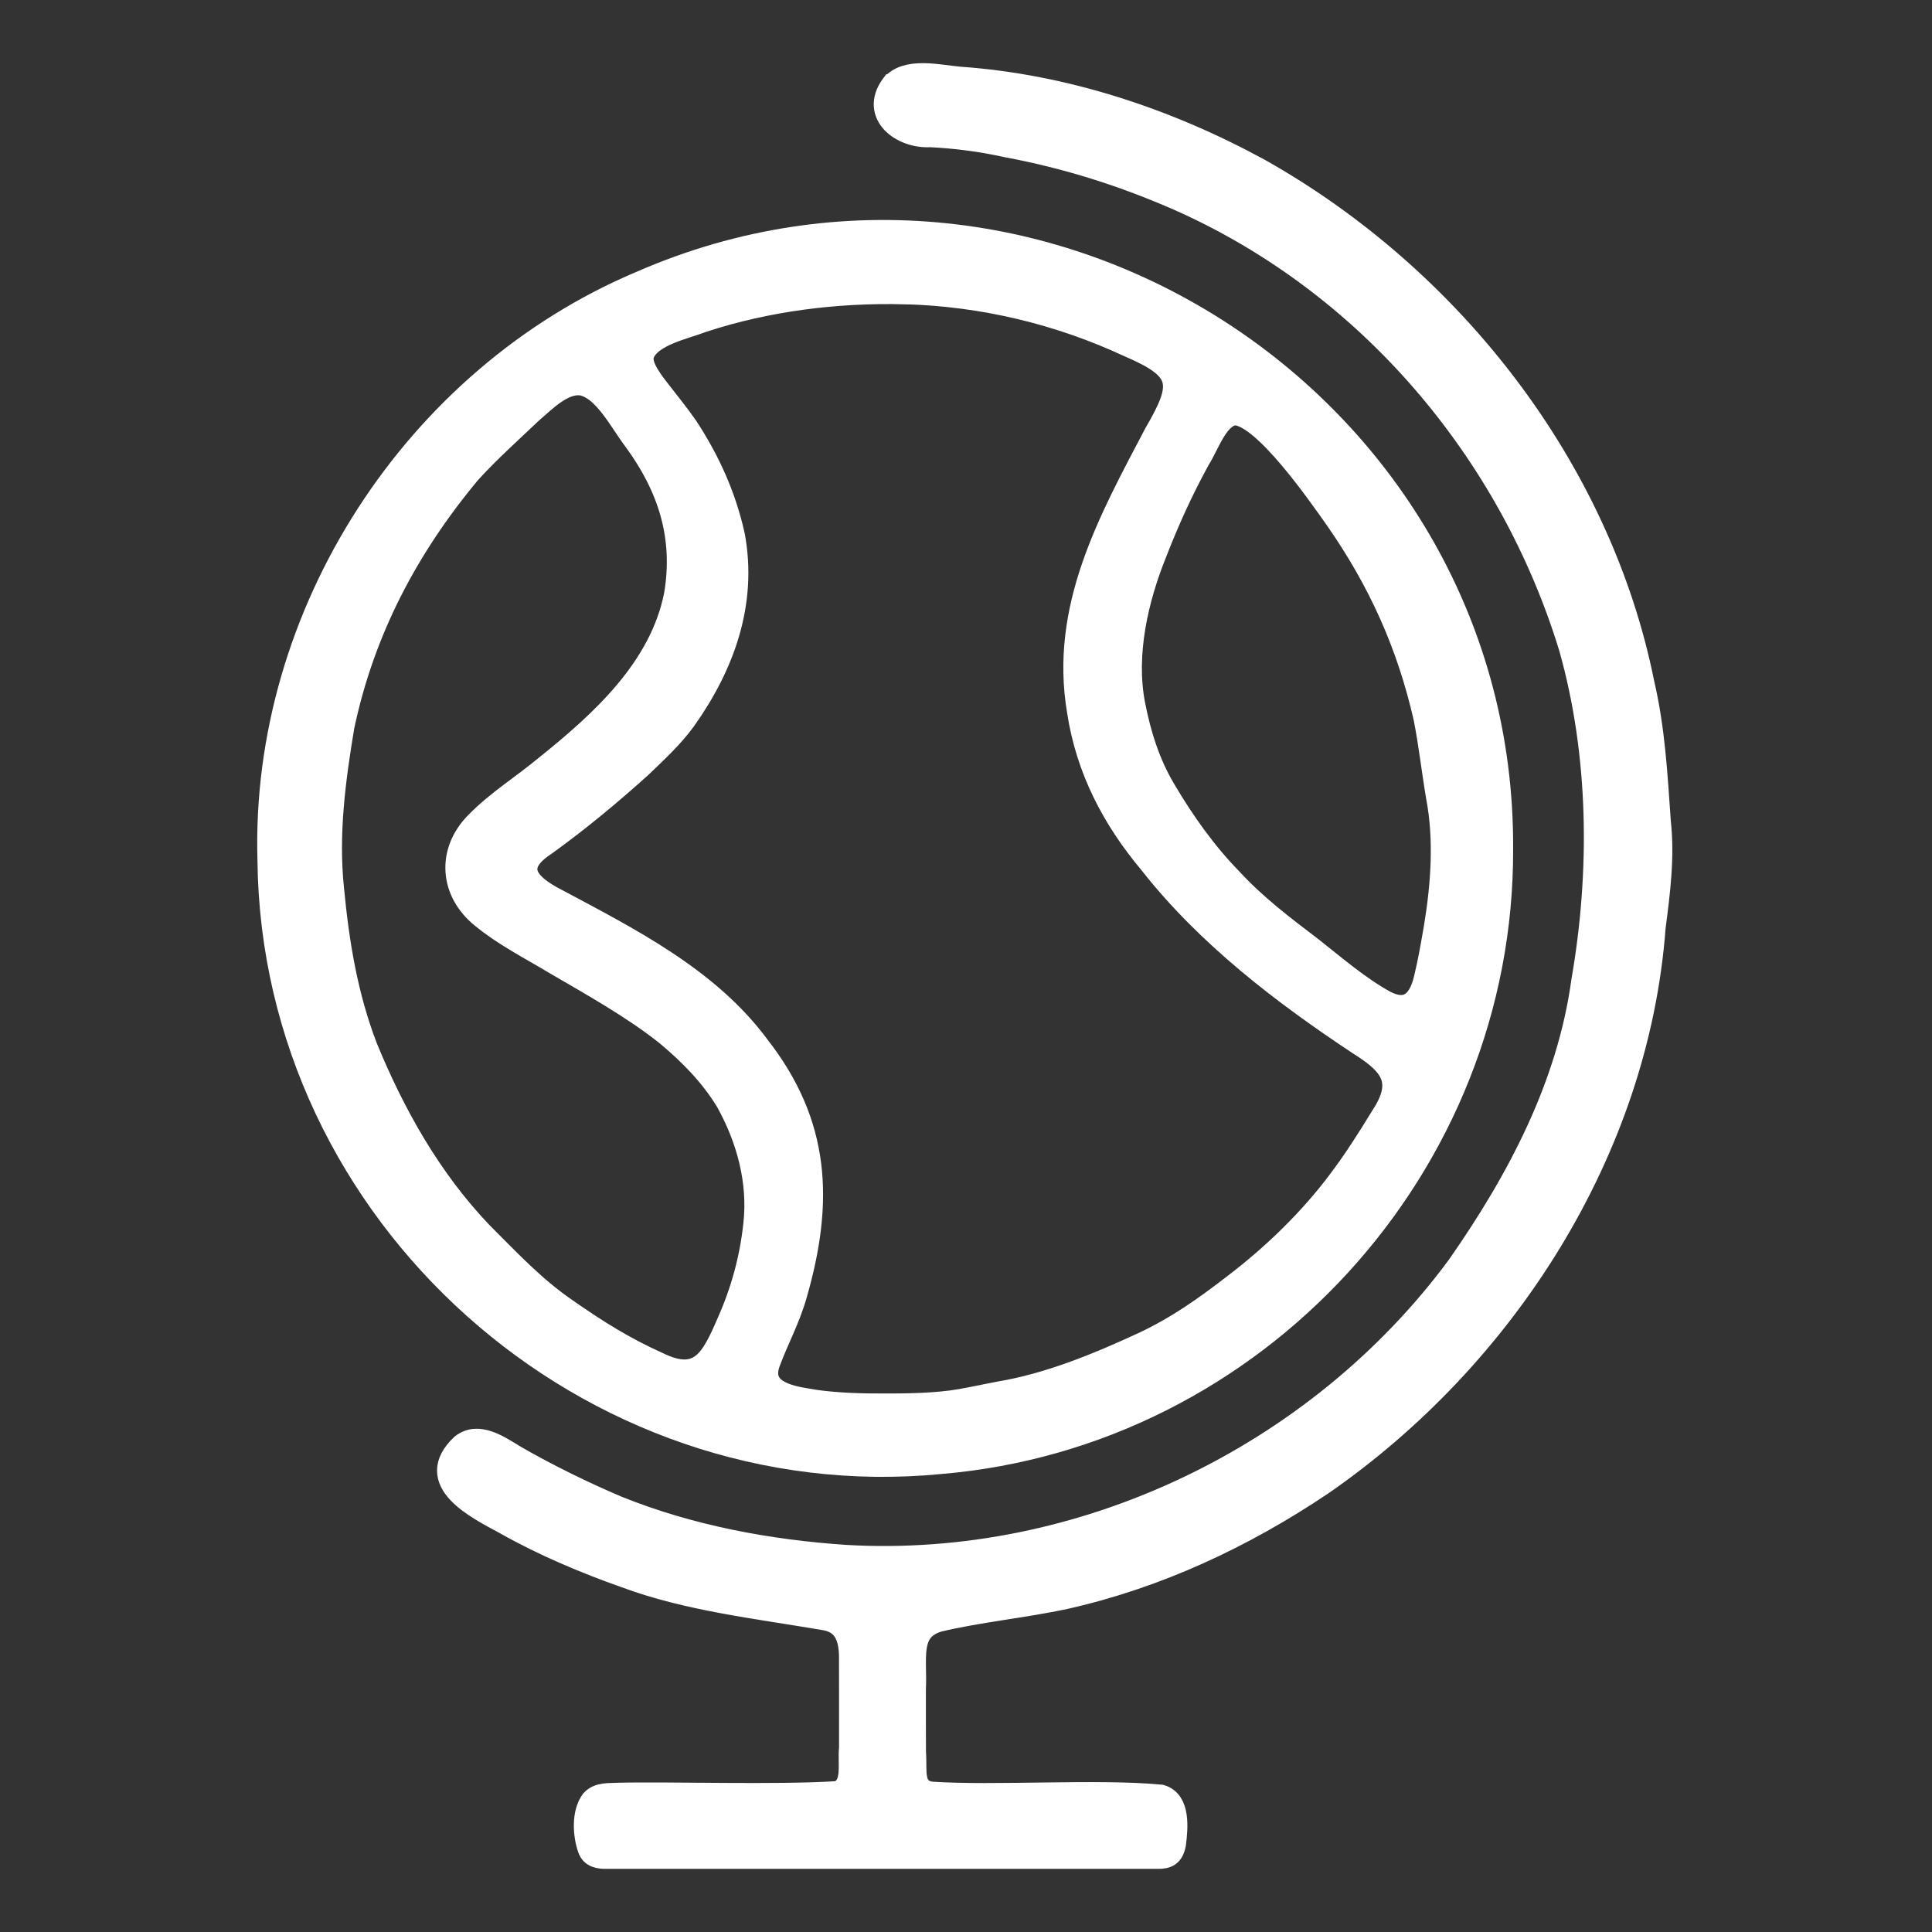
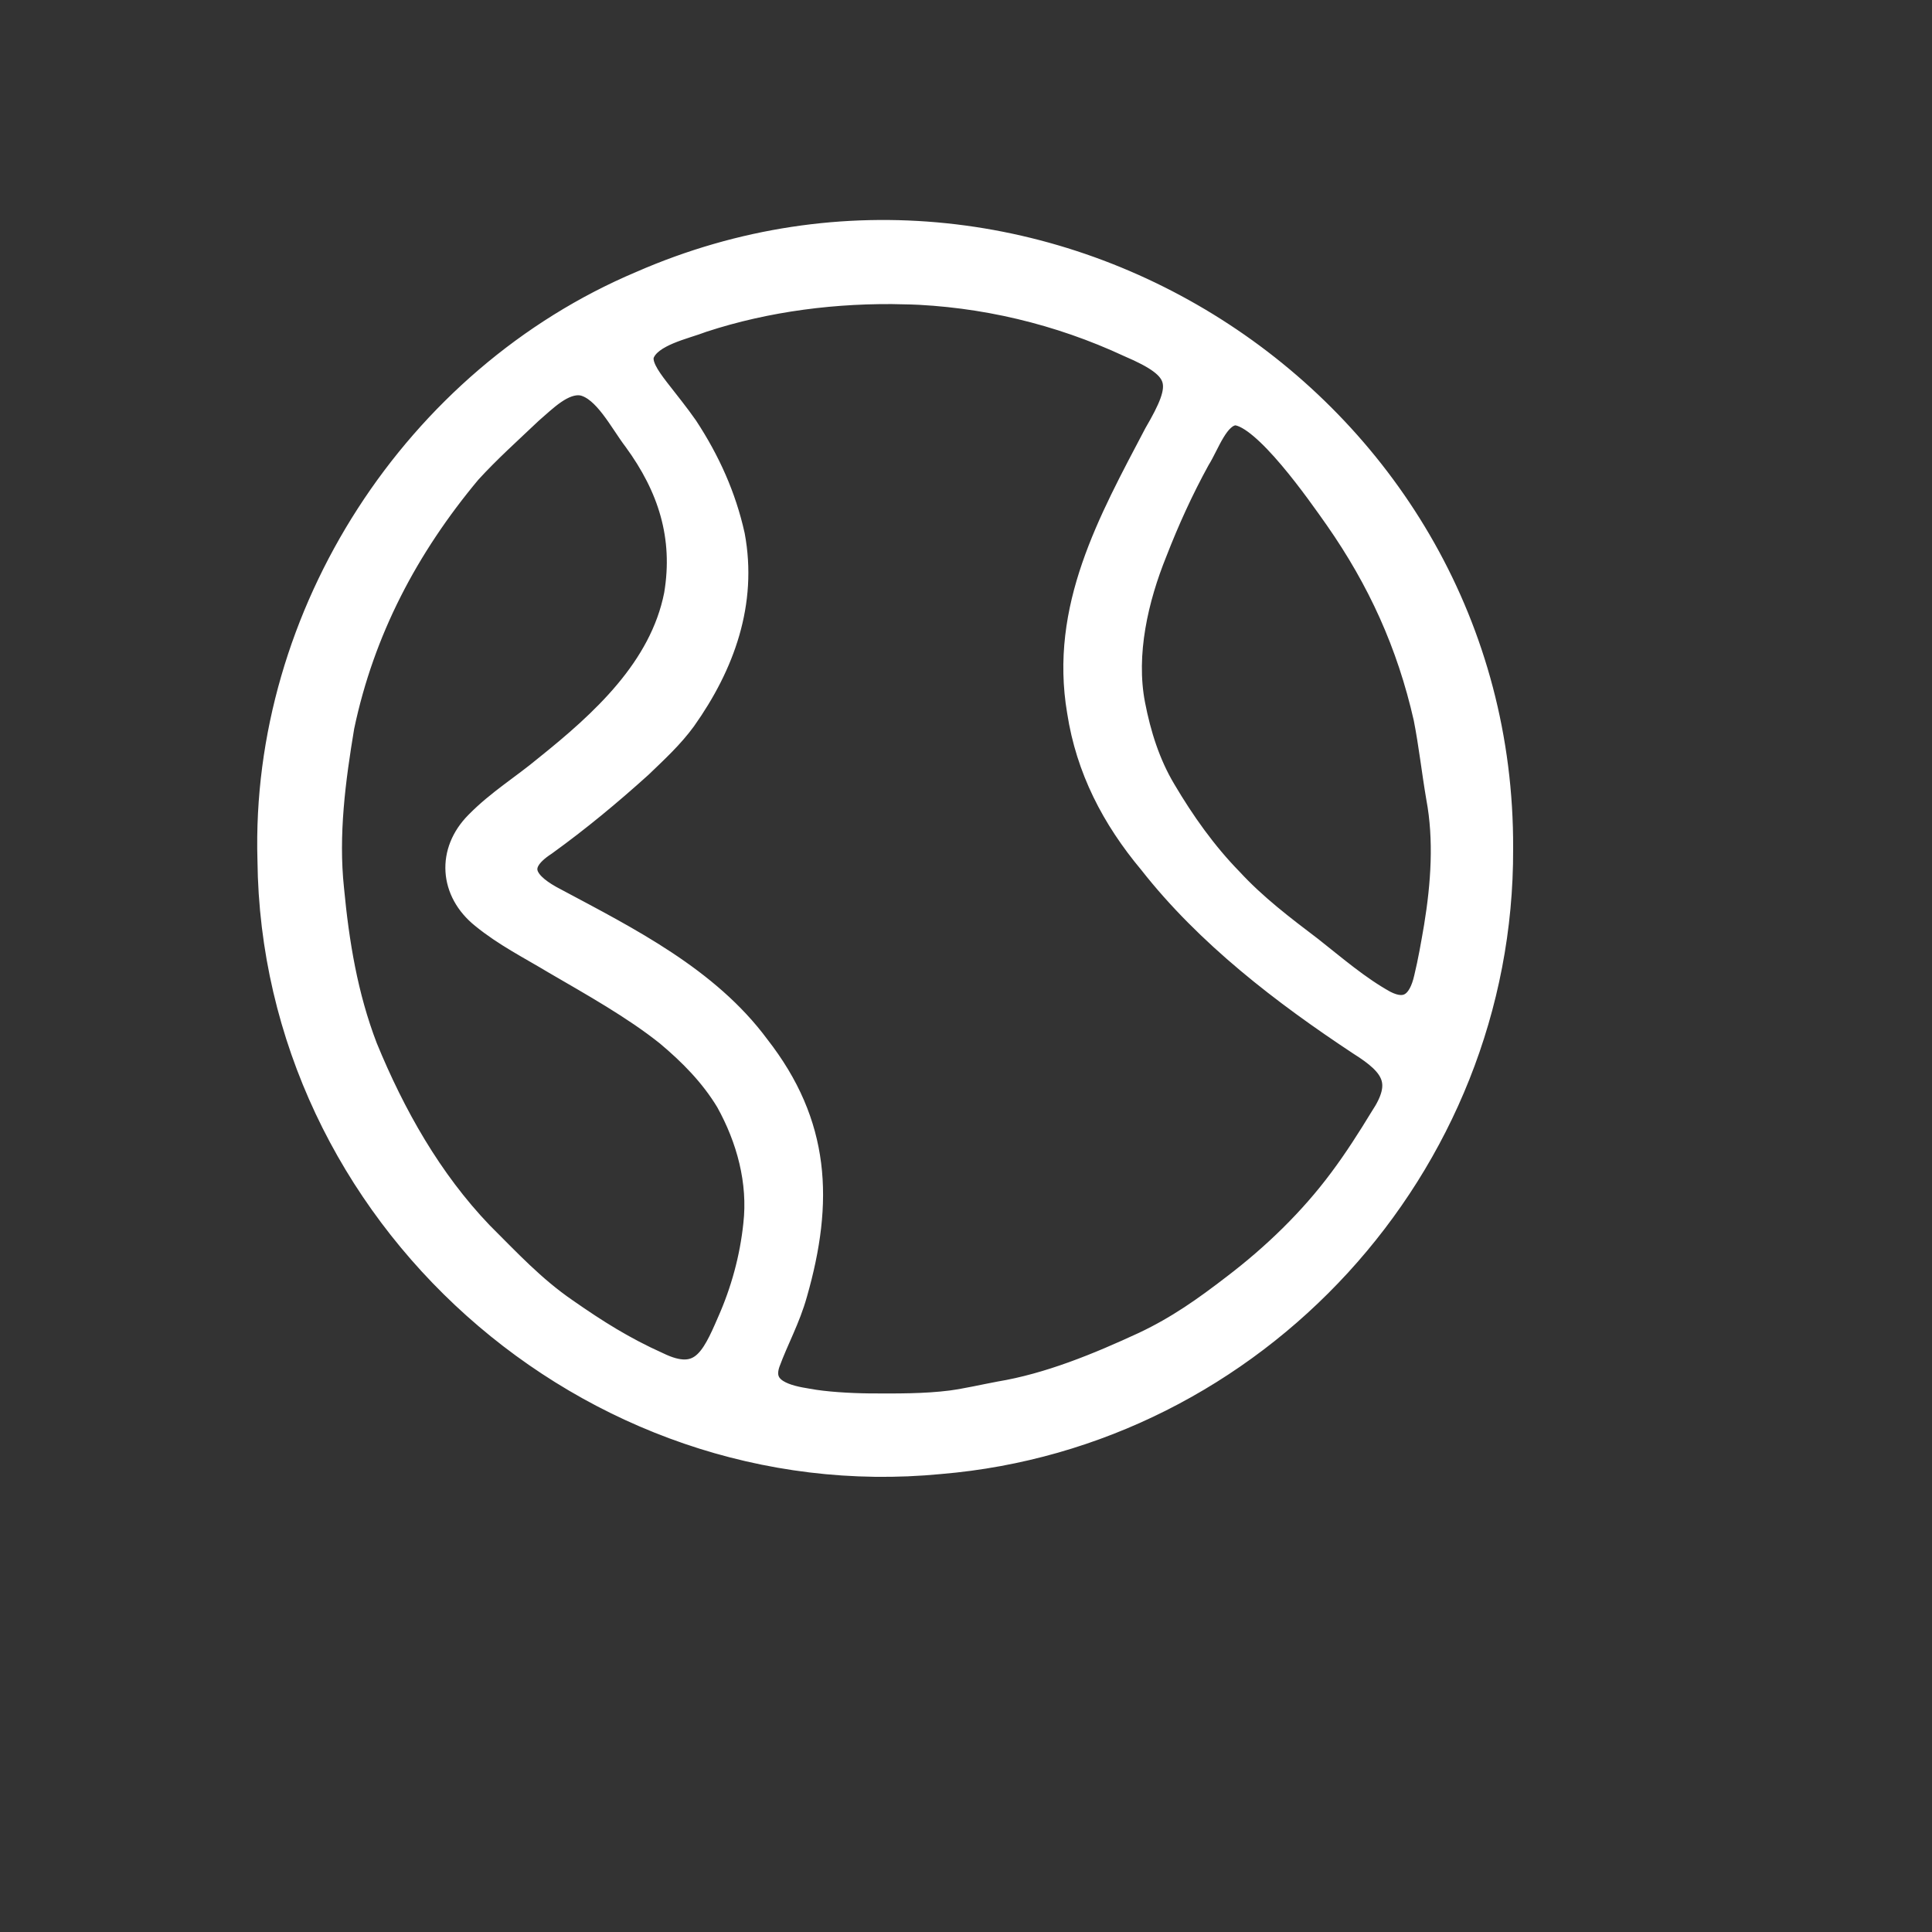
<svg xmlns="http://www.w3.org/2000/svg" width="100" height="100" viewBox="0 0 100 100" fill="none">
  <rect x="0" y="0" width="100" height="100" fill="#333333" stroke="none" />
  <path d="M77.741 43.938C77.807 60.387 64.977 74.348 48.666 75.719C30.496 77.48 14.094 62.92 13.904 44.514C13.534 31.779 21.451 19.547 33.167 14.604C53.985 5.51 77.842 21.046 77.741 43.906V43.938ZM46.818 15.171C43.29 15.084 39.699 15.536 36.381 16.623C35.446 16.989 33.657 17.33 33.284 18.342C33.131 18.845 33.535 19.455 34.063 20.14C34.584 20.815 35.09 21.432 35.549 22.093C36.694 23.839 37.526 25.679 37.977 27.712C38.624 31.19 37.464 34.414 35.453 37.251C34.803 38.147 33.963 38.919 33.167 39.684C31.558 41.134 29.985 42.439 28.23 43.708C26.499 44.834 27.248 45.773 28.79 46.561C32.533 48.56 36.657 50.627 39.257 54.146C42.404 58.175 42.579 62.173 41.21 66.961C40.841 68.285 40.247 69.327 39.8 70.545C39.302 71.966 40.77 72.283 41.822 72.451C42.684 72.613 43.952 72.69 44.991 72.701C46.39 72.709 47.874 72.72 49.232 72.546C50.047 72.434 50.876 72.24 51.723 72.081C54.292 71.654 56.823 70.61 59.2 69.51C60.955 68.68 62.336 67.7 63.861 66.525C65.913 64.961 67.829 63.109 69.363 61.044C70.125 60.028 70.829 58.924 71.486 57.845C72.695 56.026 72.116 55.153 70.37 54.056C66.404 51.435 62.466 48.419 59.522 44.664C57.589 42.356 56.267 39.805 55.808 36.828C54.897 31.47 57.402 26.988 59.79 22.444C61.292 19.868 61.256 19.117 58.428 17.907C54.798 16.219 50.867 15.281 46.848 15.169H46.817L46.818 15.171ZM30.128 19.897C29.157 19.744 28.218 20.733 27.498 21.348C26.443 22.351 25.307 23.367 24.316 24.457C21.105 28.303 18.81 32.628 17.763 37.615C17.306 40.364 16.931 43.189 17.229 46.005C17.496 48.823 17.942 51.538 18.959 54.195C20.401 57.711 22.294 61.069 24.929 63.821C26.346 65.232 27.625 66.621 29.314 67.781C30.895 68.883 32.294 69.767 34.075 70.566C36.236 71.619 36.864 70.339 37.687 68.43C38.403 66.824 38.869 65.112 39.05 63.386C39.304 61.168 38.697 58.948 37.625 57.019C36.807 55.664 35.712 54.558 34.519 53.559C32.79 52.177 30.637 50.977 28.678 49.835C27.427 49.082 26.115 48.422 24.96 47.477C23.317 46.161 23.173 44.076 24.659 42.582C25.776 41.444 27.027 40.693 28.244 39.677C31.142 37.355 34.201 34.584 34.948 30.78C35.451 27.775 34.62 25.215 32.851 22.793C32.121 21.843 31.301 20.16 30.151 19.901L30.129 19.897H30.128ZM63.929 21.435C63.015 21.5 62.545 23.016 62.052 23.79C61.194 25.352 60.468 26.949 59.831 28.59C58.865 30.978 58.193 33.846 58.697 36.458C58.995 38.003 59.471 39.524 60.284 40.884C61.259 42.538 62.392 44.136 63.734 45.511C65 46.882 66.418 47.952 67.879 49.063C69.132 50.051 70.331 51.091 71.693 51.845C72.85 52.443 73.481 51.856 73.763 50.626C73.973 49.759 74.123 48.89 74.282 47.962C74.642 45.763 74.804 43.466 74.396 41.287C74.162 39.923 74.011 38.532 73.743 37.172C72.869 33.324 71.363 30.027 69.147 26.852C68.246 25.576 65.447 21.538 63.947 21.434H63.932L63.929 21.435Z" fill="white" stroke="white" stroke-width="1.157" />
-   <path d="M46.163 4.421C46.928 3.512 48.559 3.931 49.661 4.029C55.114 4.41 60.452 6.187 65.223 8.798C75.093 14.367 82.817 24.197 85.058 35.387C85.606 37.739 85.733 40.086 85.902 42.52C86.109 44.353 85.87 46.184 85.634 47.999C84.773 59.564 77.863 70.301 68.409 76.832C64.354 79.553 59.914 81.637 55.119 82.715C53.032 83.163 50.565 83.408 48.561 83.894C46.989 84.376 47.426 85.815 47.346 87.438C47.348 88.551 47.343 89.776 47.35 90.692C47.427 91.677 47.165 92.611 48.172 92.794C51.478 93.017 56.809 92.637 60.084 92.95C61.06 93.229 60.903 94.654 60.81 95.431C60.701 96.039 60.404 96.162 59.919 96.153C55.843 96.153 35.396 96.153 31.404 96.153C31.018 96.16 30.622 96.102 30.482 95.697C30.233 95.009 30.144 93.854 30.637 93.194C30.993 92.81 31.545 92.882 32.045 92.852C34.588 92.789 40.278 92.969 43.316 92.77C44.248 92.527 43.915 91.233 44.007 90.479C44.007 89.161 44.01 87.295 44.005 85.998C44.027 84.955 43.845 83.962 42.612 83.794C39.2 83.209 35.608 82.815 32.365 81.608C30.308 80.887 28.07 79.939 26.165 78.858C24.65 78.038 21.906 76.695 23.901 74.802C24.764 74.12 25.825 74.875 26.663 75.382C28.289 76.322 30.213 77.268 31.983 78.016C35.722 79.519 39.762 80.272 43.775 80.542C55.99 81.247 68.198 75.376 75.459 65.547C78.582 61.083 81.168 56.188 81.91 50.767C82.882 45.164 82.837 39.072 81.259 33.508C78.147 23.352 70.819 14.701 61.069 10.358C58.18 9.085 55.215 8.144 52.099 7.566C50.805 7.279 49.47 7.103 48.151 7.041C46.659 7.125 45.092 5.924 46.149 4.438L46.162 4.421L46.163 4.421Z" fill="white" stroke="white" stroke-width="1.157" />
</svg>